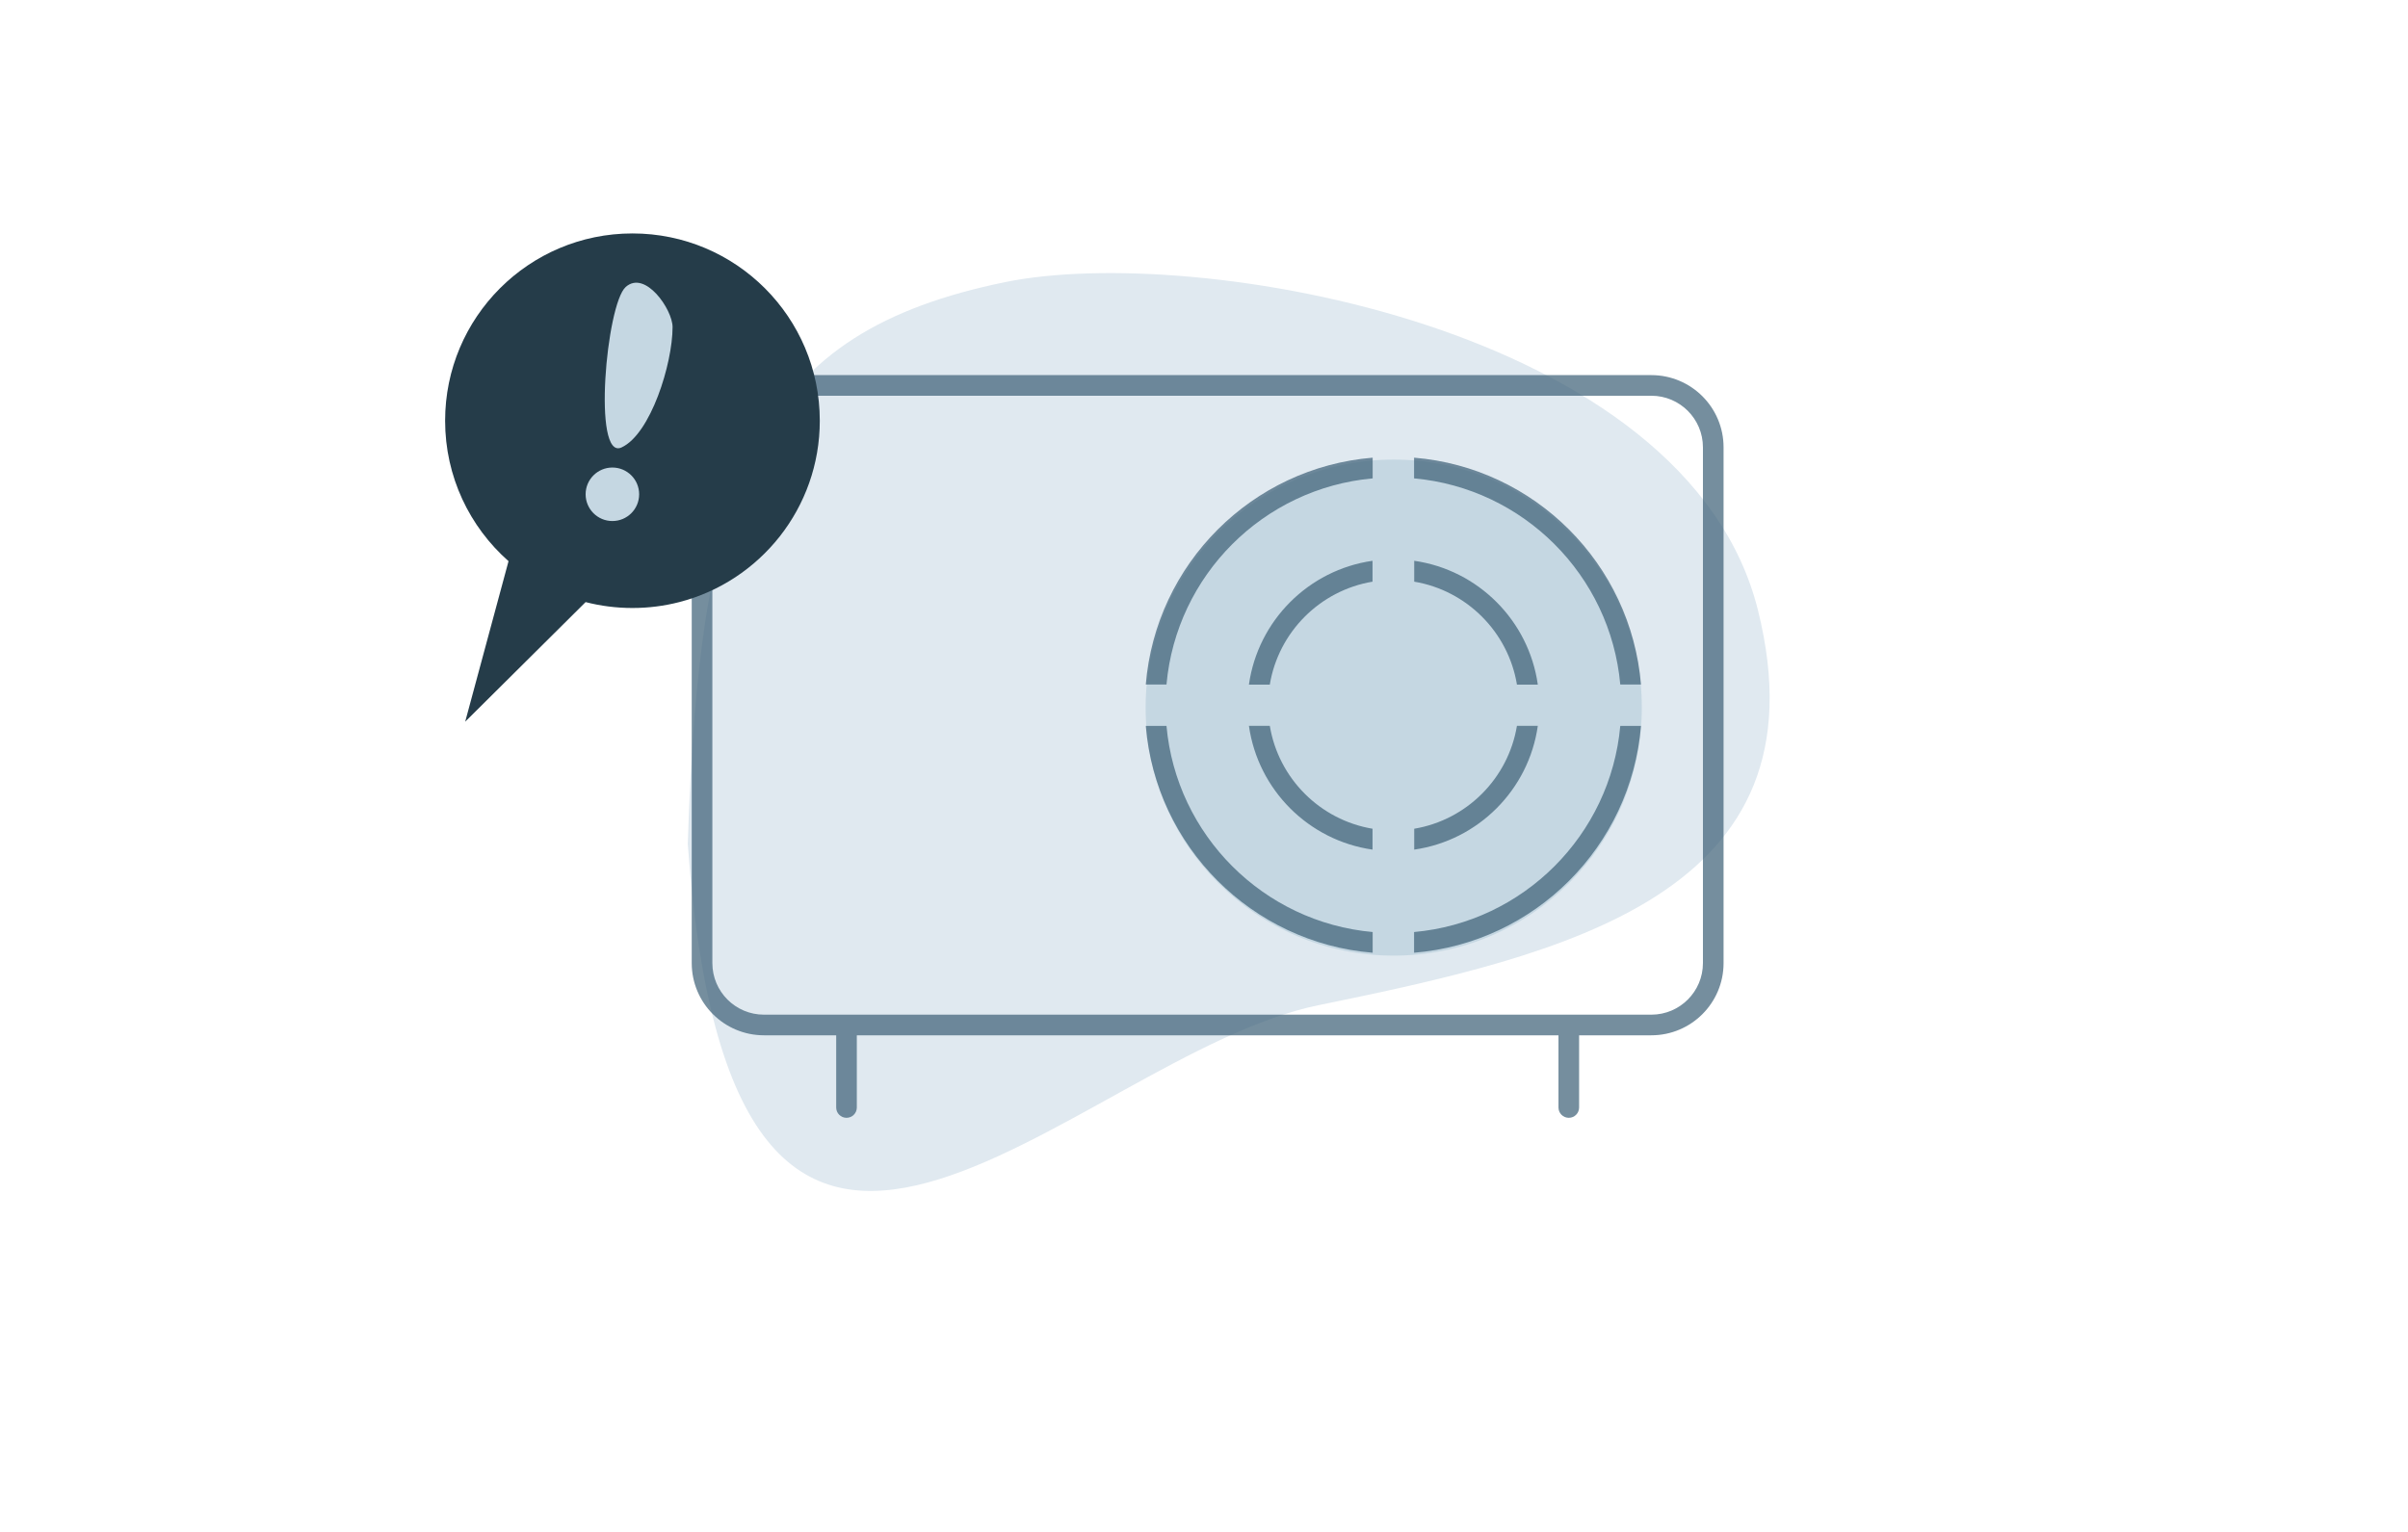
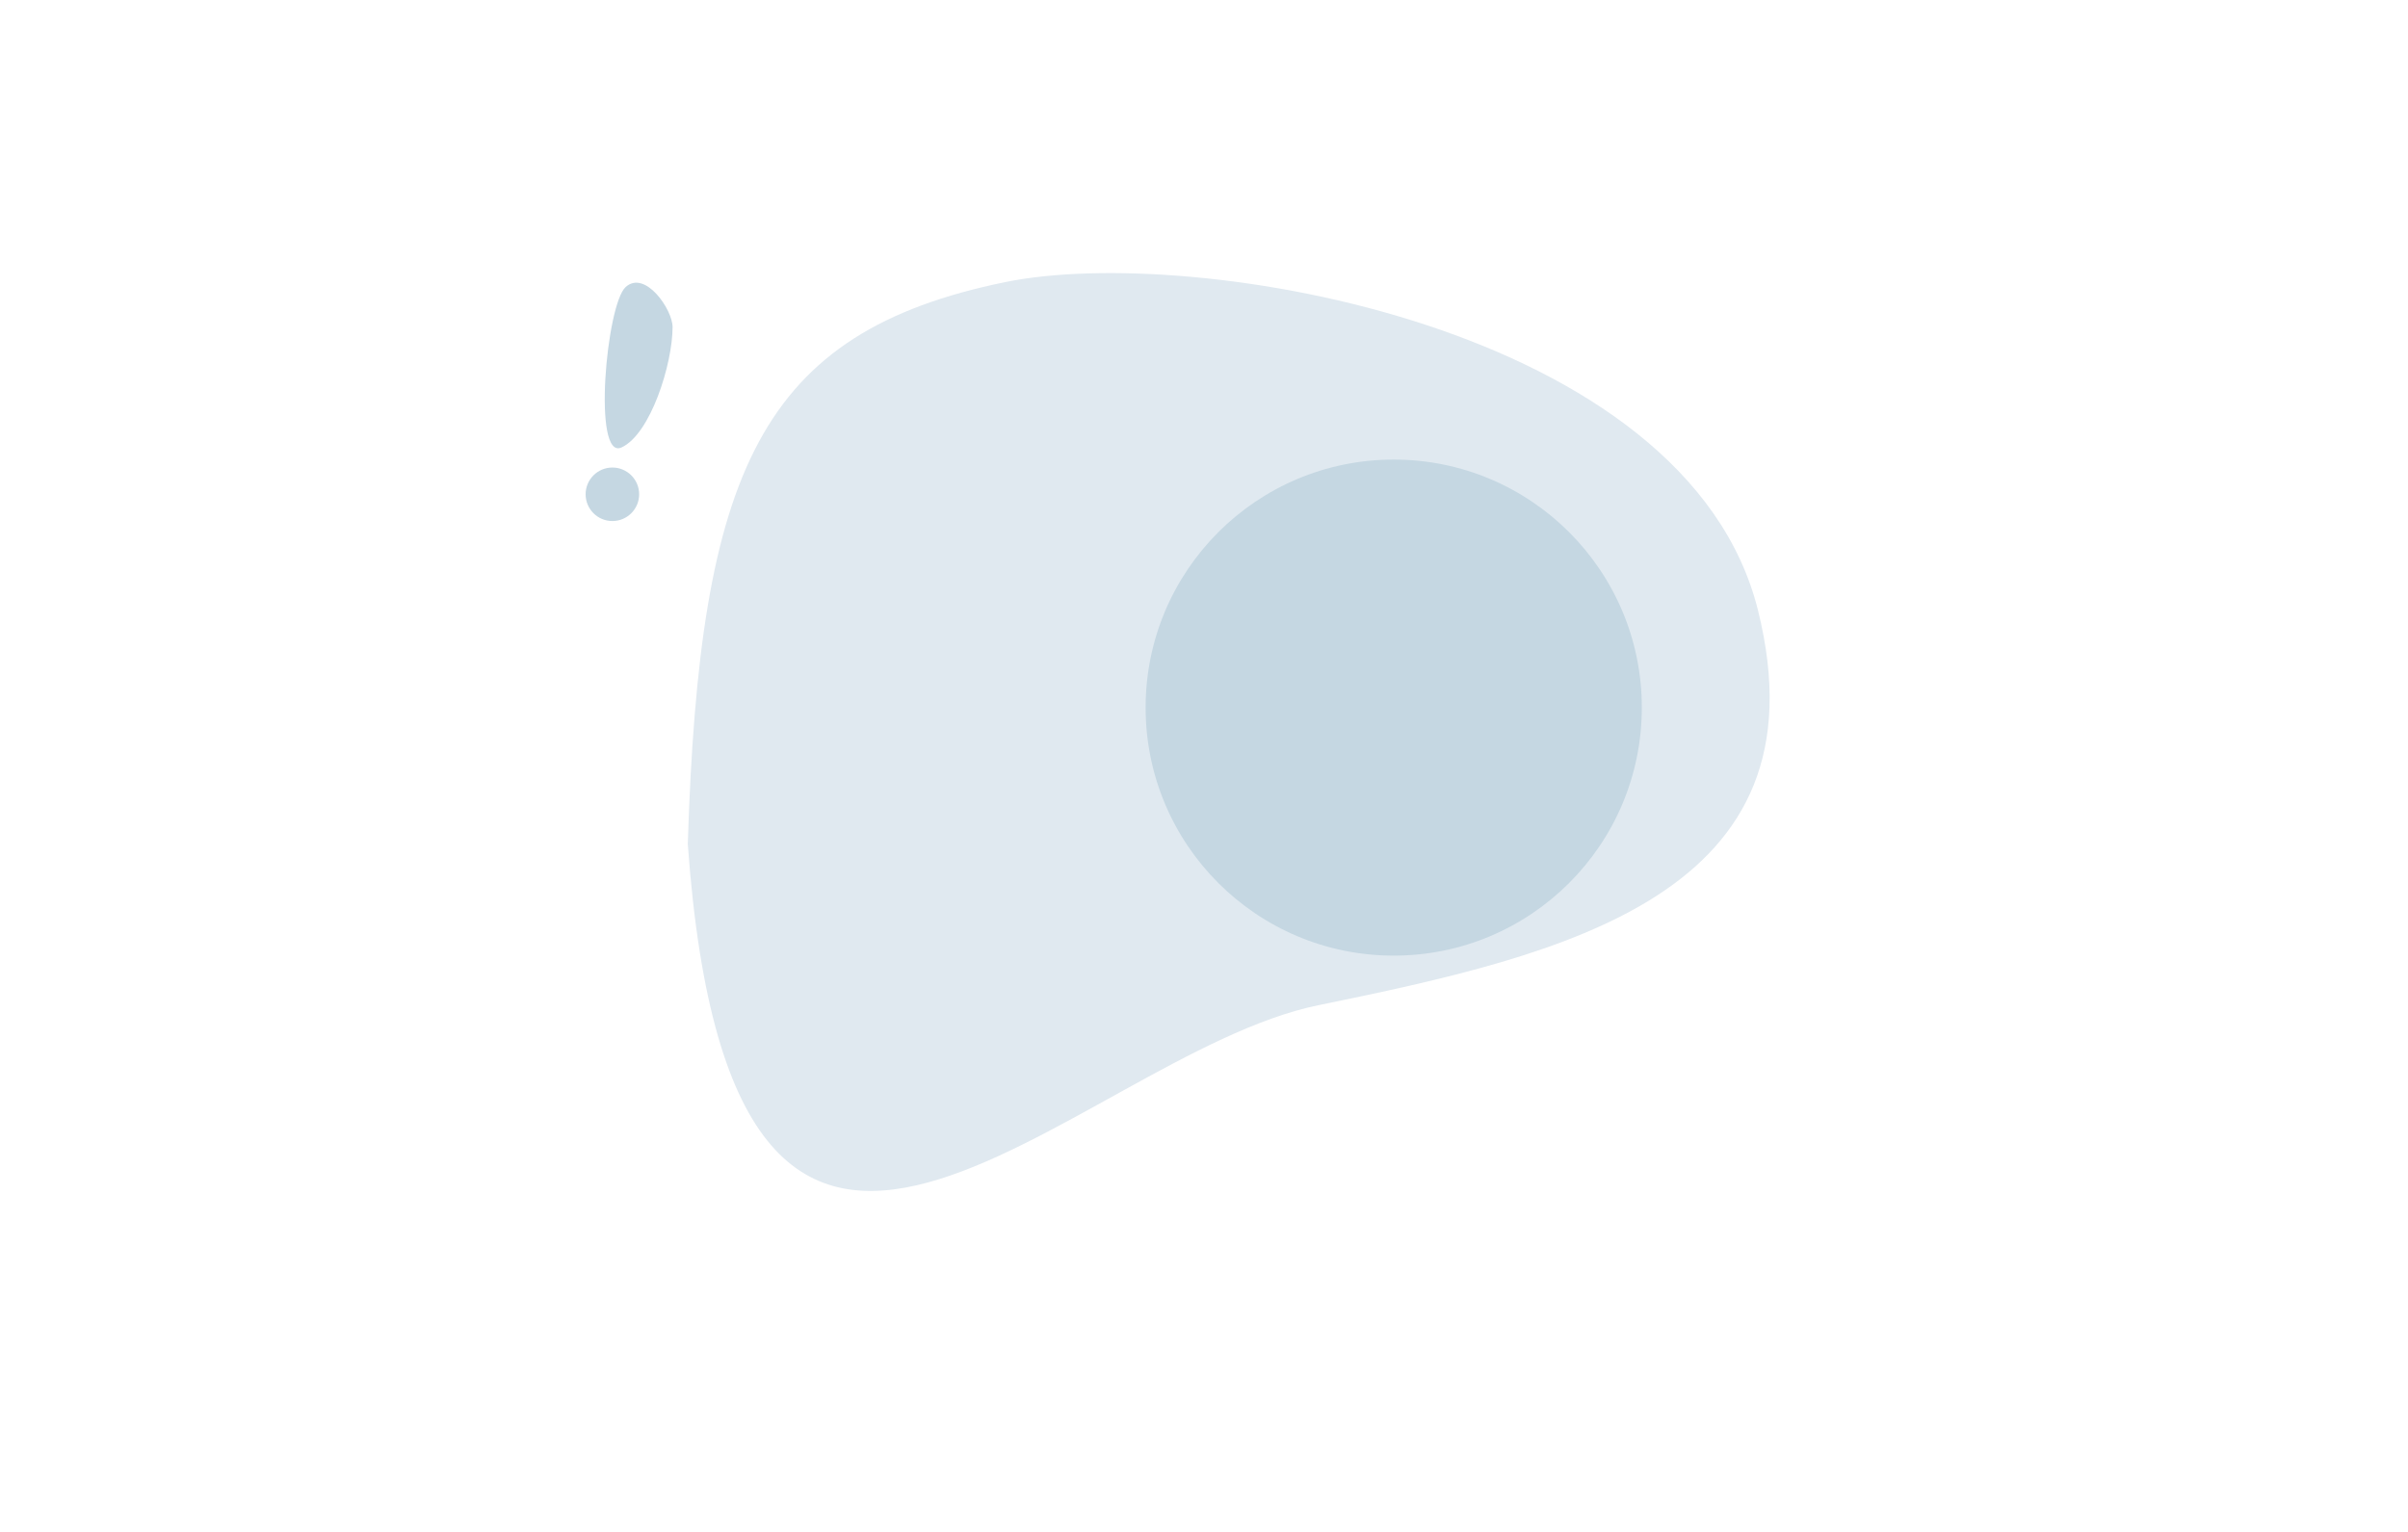
<svg xmlns="http://www.w3.org/2000/svg" width="330" height="210" viewBox="0 0 330 210" fill="none">
  <path d="M180.669 137.799C147.025 144.695 100.506 203.046 94.256 115.697C95.853 64.531 104.12 45.566 137.764 38.67C163.722 33.35 231.239 44.663 240.926 83.682C250.614 122.701 214.313 130.903 180.669 137.799Z" fill="#E0E9F0" />
  <circle cx="191" cy="97" r="34" fill="#C5D7E2" />
-   <path opacity="0.7" fill-rule="evenodd" clip-rule="evenodd" d="M104.695 51.422C99.229 51.422 94.797 55.854 94.797 61.32V132.023C94.797 137.49 99.228 141.922 104.695 141.922H114.594V151.82C114.594 152.601 115.227 153.234 116.008 153.234C116.789 153.234 117.422 152.601 117.422 151.82V141.922H213.578V151.82C213.578 152.601 214.211 153.234 214.992 153.234C215.773 153.234 216.406 152.601 216.406 151.82V141.922H226.305C231.771 141.922 236.203 137.49 236.203 132.023V61.32C236.203 55.854 231.771 51.422 226.305 51.422H104.695ZM214.992 139.094H226.305C230.209 139.094 233.375 135.928 233.375 132.023V61.32C233.375 57.416 230.209 54.25 226.305 54.25H104.695C100.79 54.25 97.625 57.416 97.625 61.32V132.023C97.625 135.928 100.79 139.094 104.695 139.094H116.008H214.992ZM157.02 93.834C158.385 77.293 171.574 64.104 188.115 62.739V65.578C173.137 66.928 161.209 78.856 159.859 93.834H157.02ZM157.02 99.51C158.385 116.051 171.574 129.24 188.115 130.605V127.766C173.137 126.416 161.209 114.488 159.859 99.51H157.02ZM222.047 99.51C220.697 114.488 208.769 126.416 193.791 127.766V130.605C210.332 129.24 223.521 116.051 224.886 99.51H222.047ZM224.886 93.834C223.521 77.293 210.332 64.104 193.791 62.739V65.578C208.769 66.928 220.697 78.856 222.047 93.834H224.886ZM188.095 76.875C179.327 78.13 172.395 85.075 171.156 93.85H174.017C175.209 86.639 180.892 80.945 188.095 79.737V76.875ZM188.095 116.468C179.332 115.214 172.402 108.275 171.158 99.506H174.02C175.216 106.711 180.896 112.399 188.095 113.606V116.468ZM193.809 113.606C201.008 112.399 206.688 106.711 207.885 99.506H210.746C209.502 108.275 202.573 115.213 193.809 116.468V113.606ZM193.809 76.875C202.577 78.13 209.509 85.075 210.748 93.85H207.887C206.695 86.639 201.012 80.945 193.809 79.737V76.875Z" fill="#3B5F75" />
-   <path d="M112.346 57.673C112.346 43.494 100.852 32 86.673 32C72.494 32 61 43.494 61 57.673C61 65.341 64.362 72.223 69.691 76.927L63.751 98.933L80.255 82.537C82.306 83.065 84.457 83.346 86.673 83.346C88.889 83.346 91.04 83.065 93.091 82.537C104.164 79.687 112.346 69.635 112.346 57.673Z" fill="#253C49" />
  <path fill-rule="evenodd" clip-rule="evenodd" d="M92.172 44.836C92.172 42.434 88.421 36.971 85.754 39.335C83.087 41.698 81.169 63.174 85.17 61.34C89.171 59.507 92.172 49.847 92.172 44.836ZM83.923 71.426C81.898 71.426 80.256 69.784 80.256 67.758C80.256 65.733 81.898 64.091 83.923 64.091C85.949 64.091 87.591 65.733 87.591 67.758C87.591 69.784 85.949 71.426 83.923 71.426Z" fill="#C5D7E2" />
</svg>